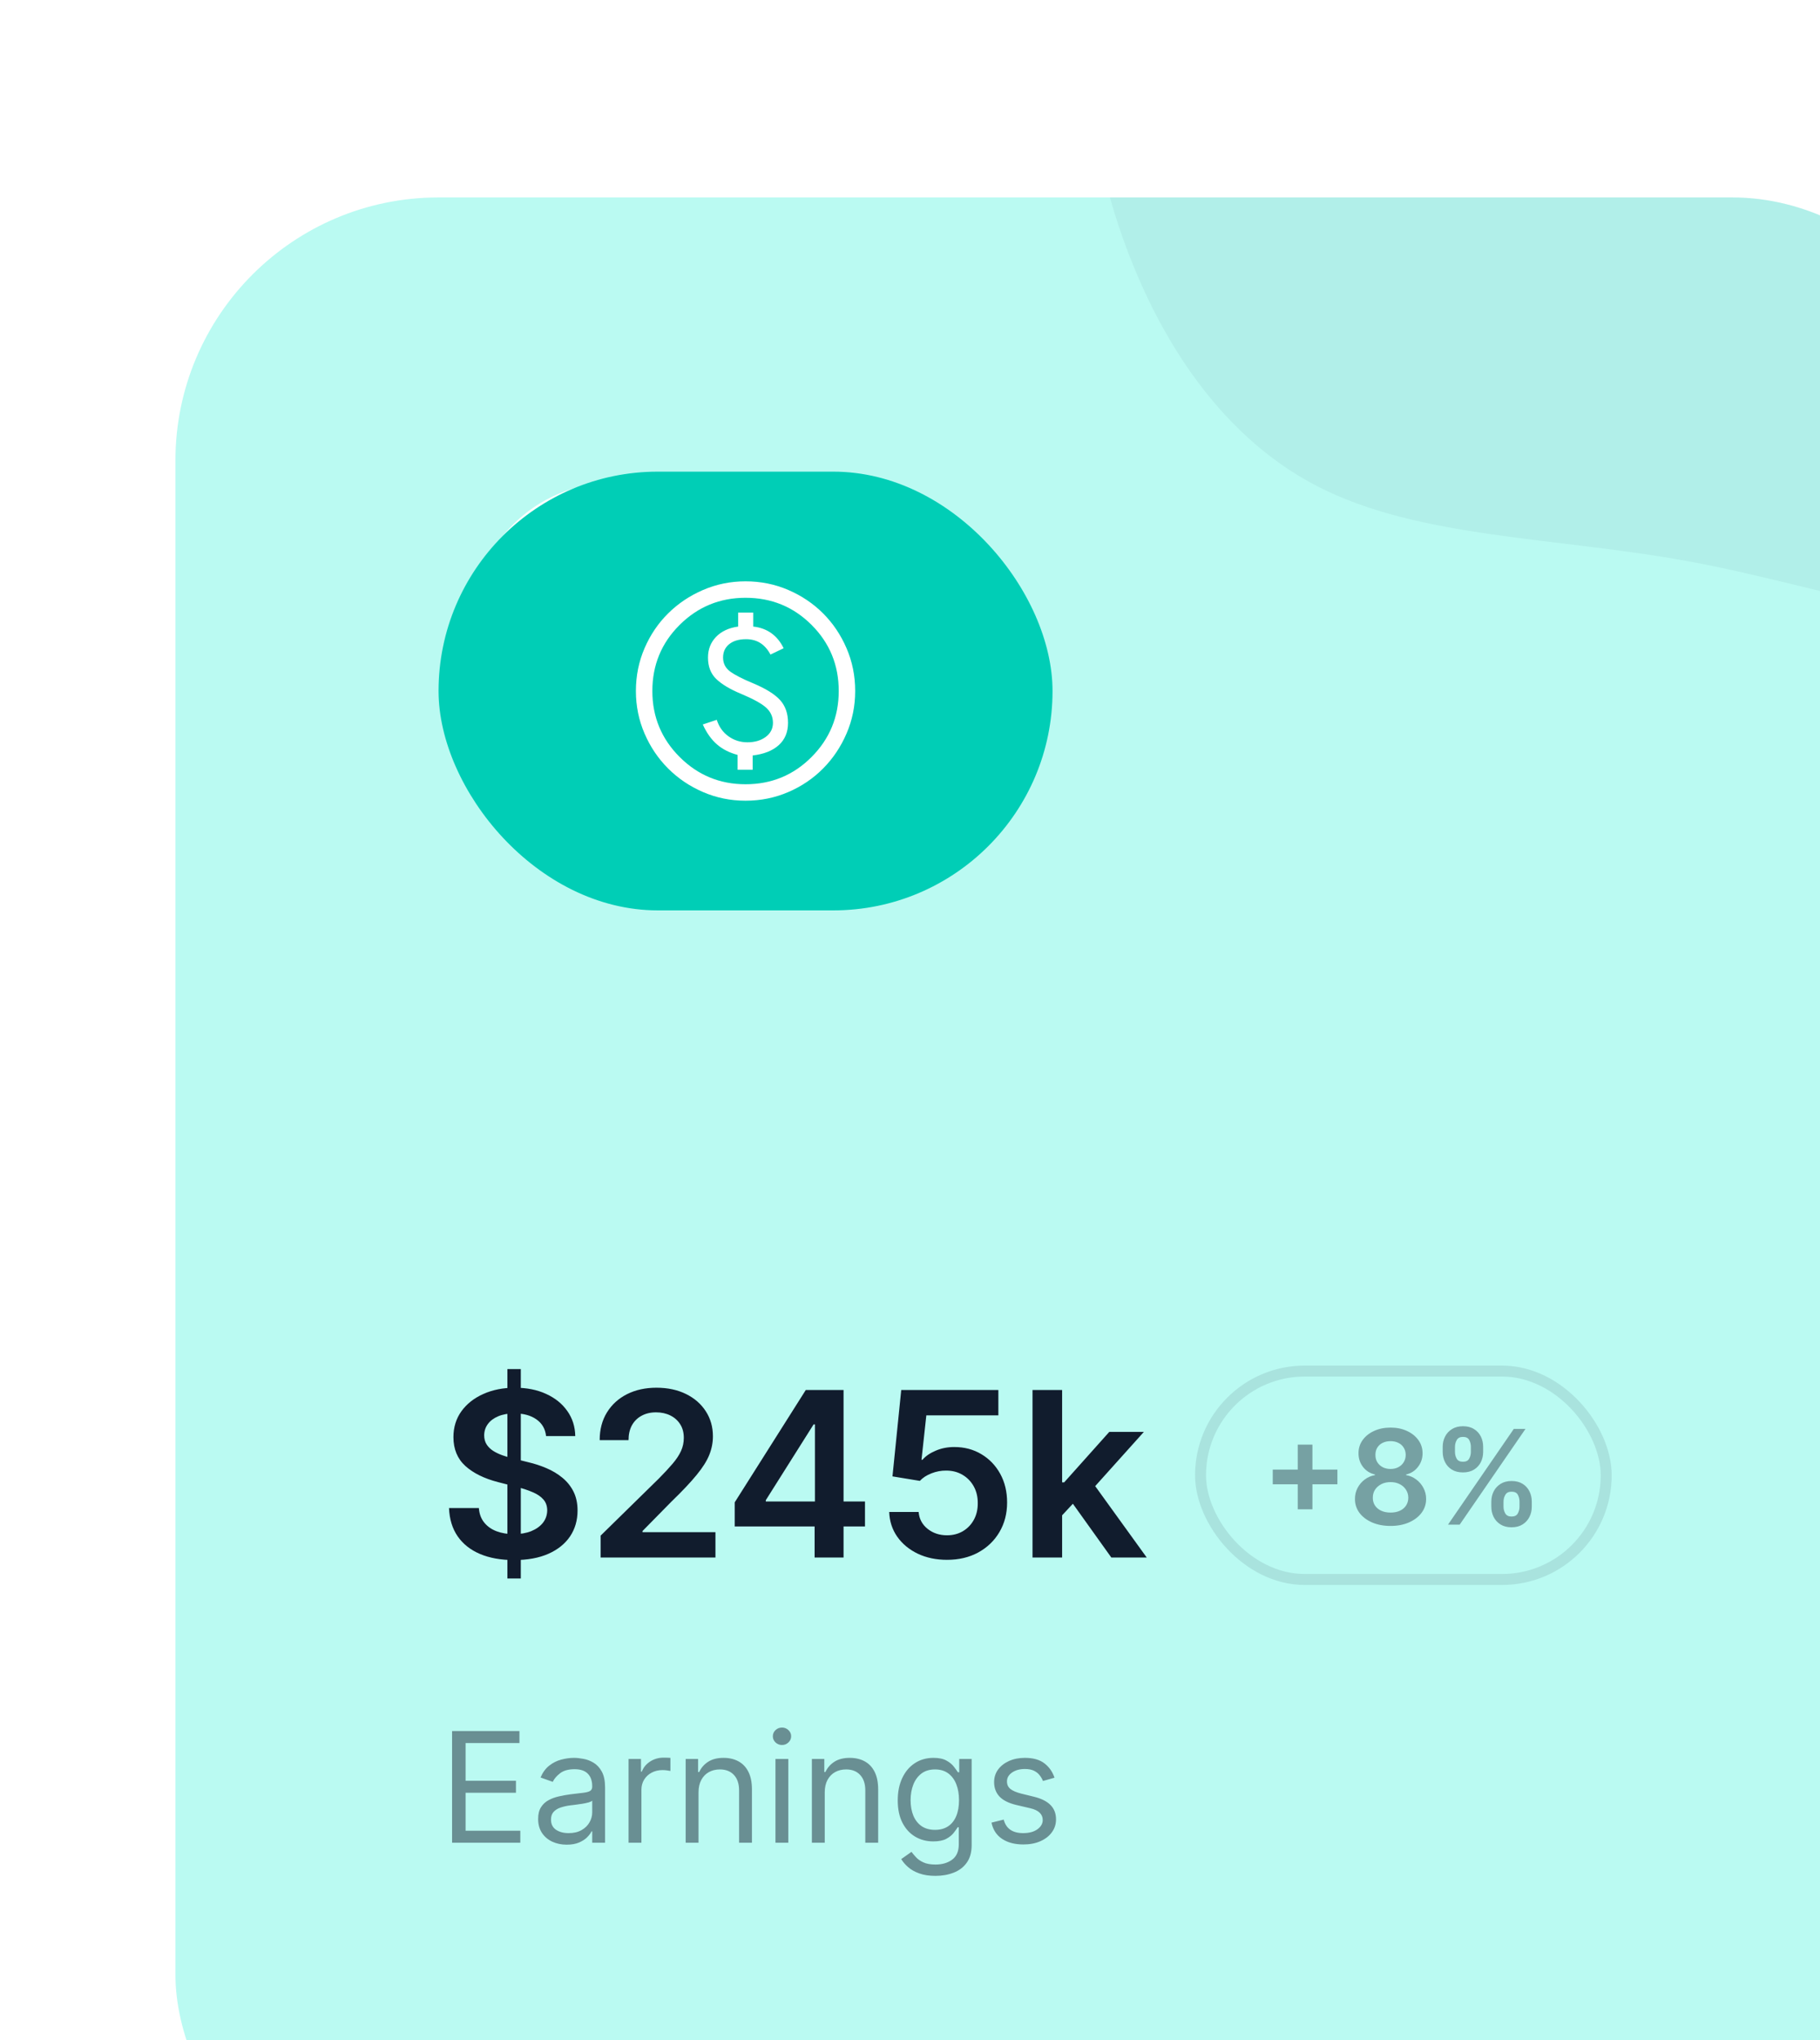
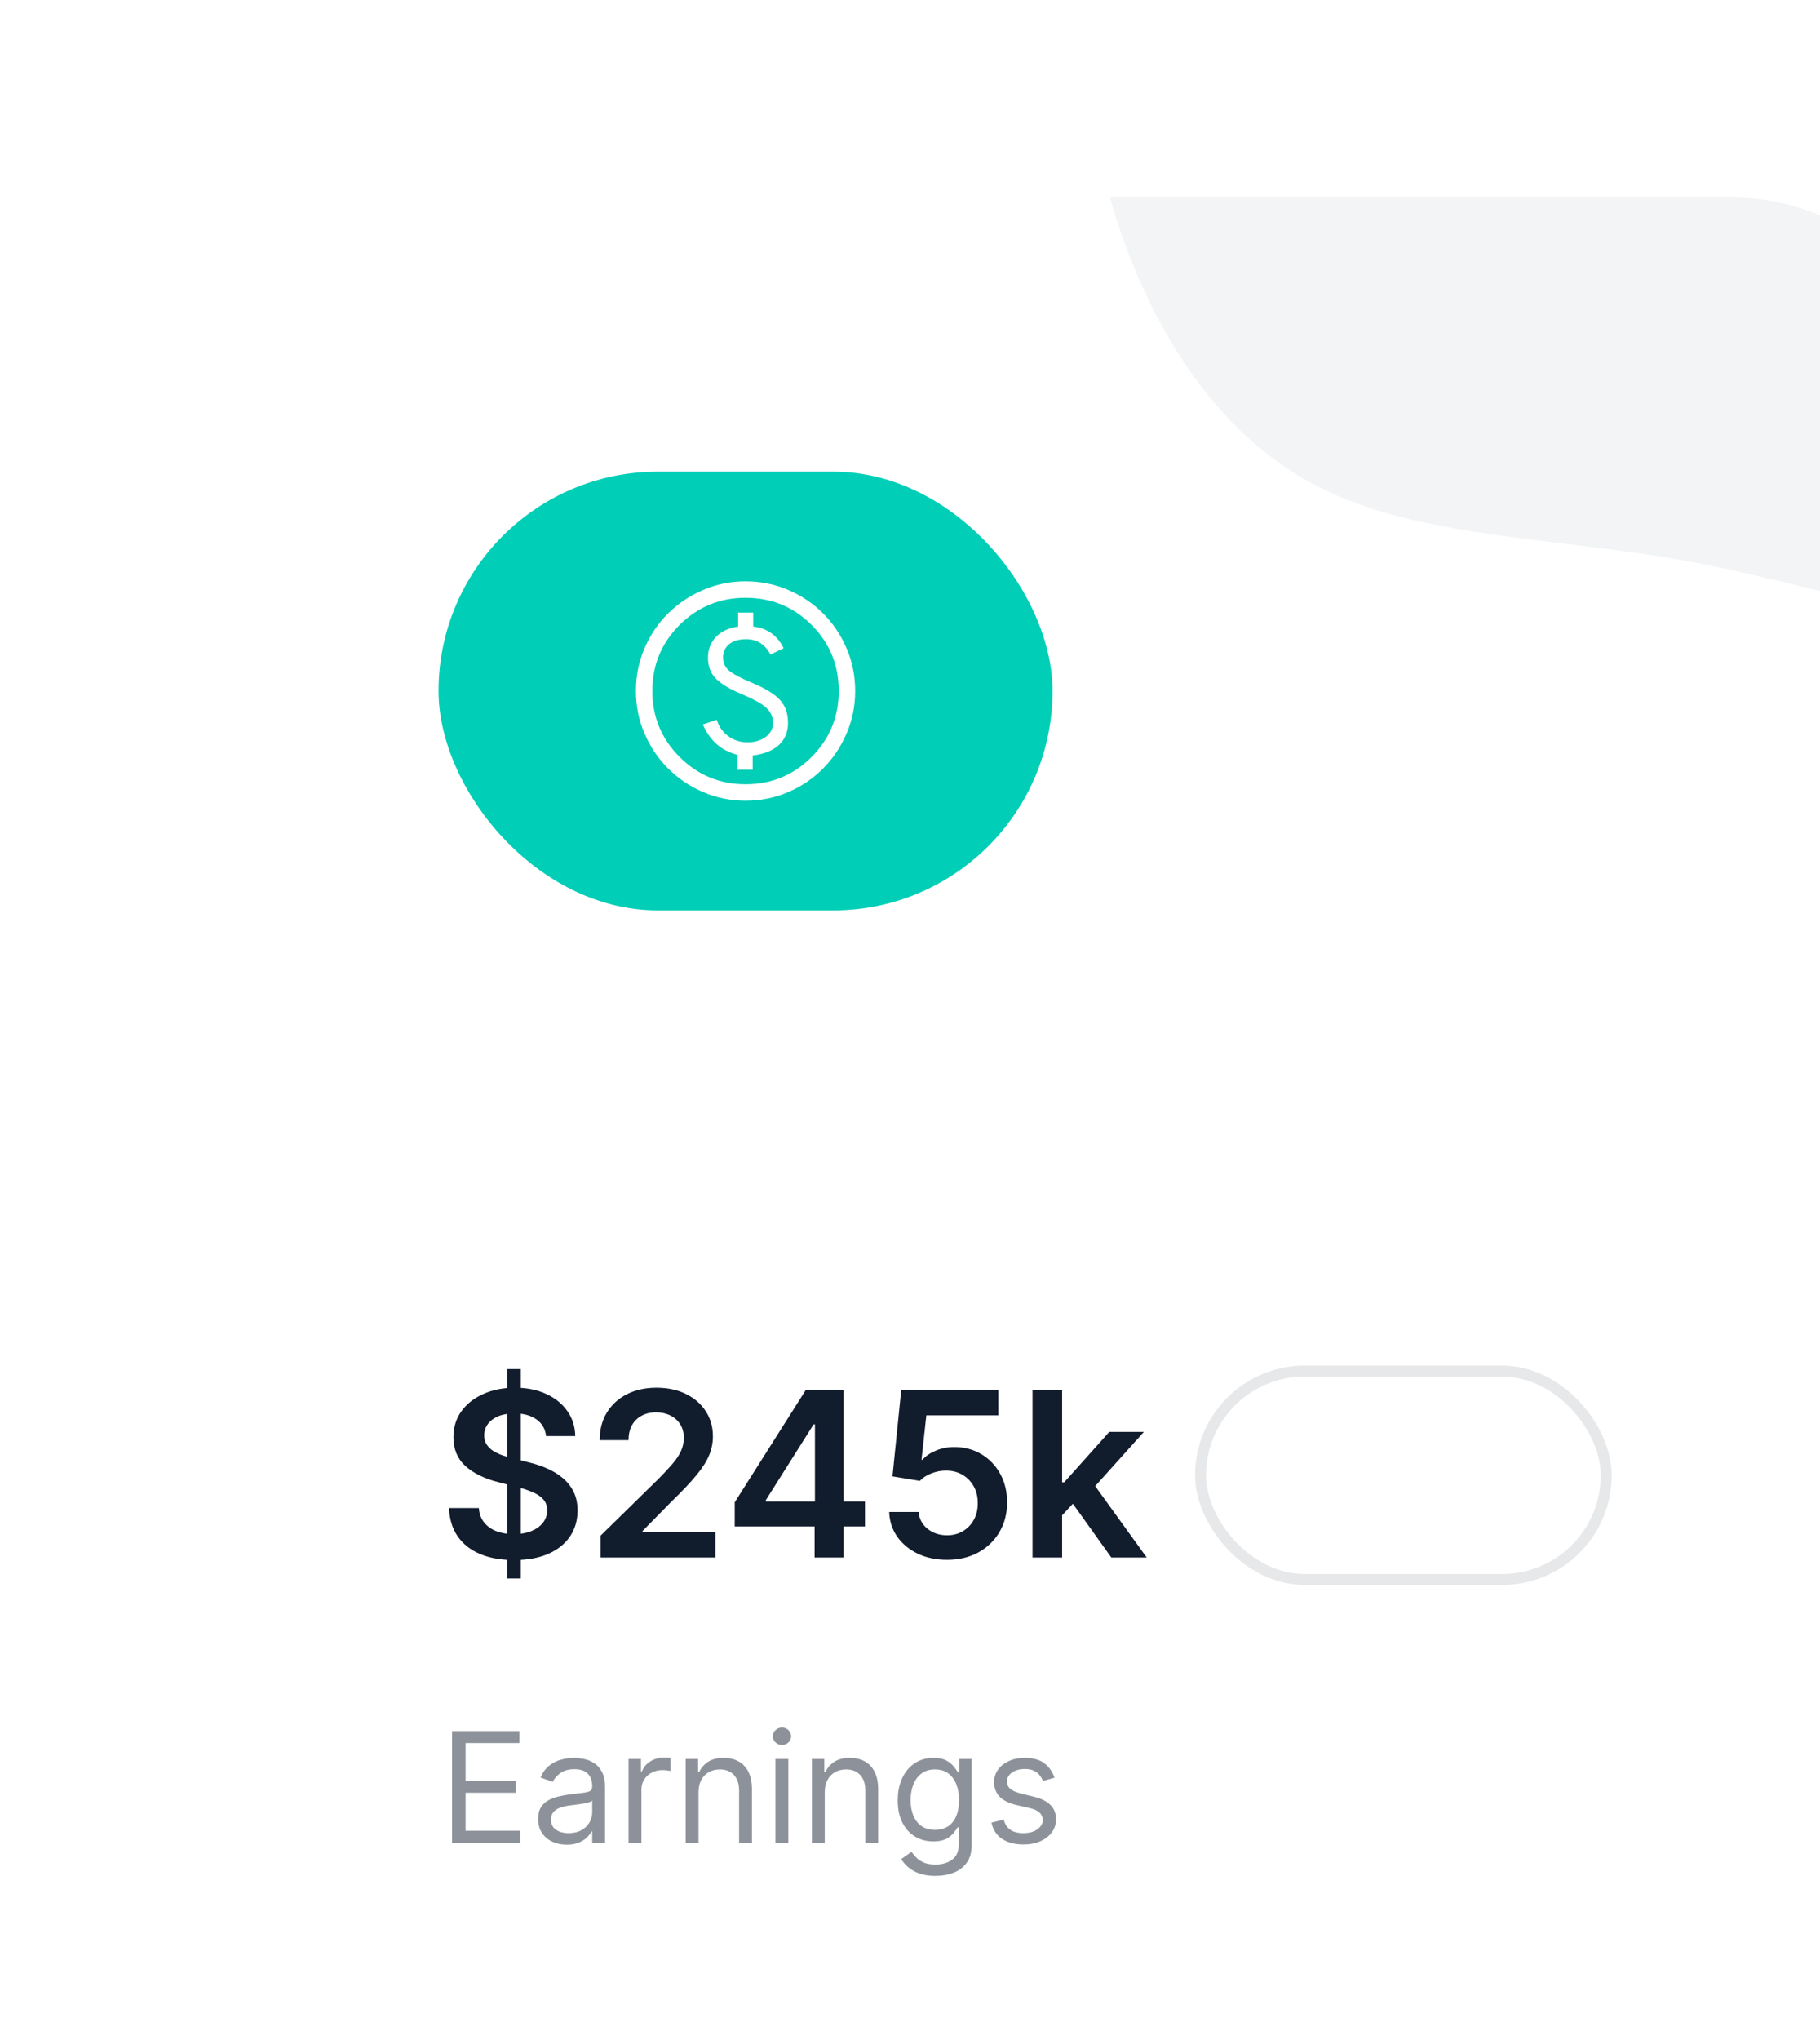
<svg xmlns="http://www.w3.org/2000/svg" width="166" height="186" viewBox="0 0 166 186" fill="none">
  <g filter="url(#filter0_d_8_29)">
    <g clip-path="url(#clip0_8_29)">
-       <rect width="166" height="186" rx="24" fill="#BAFAF2" />
      <path d="M30.279 125.909V106.818H31.502V125.909H30.279ZM33.806 112.926C33.737 112.275 33.444 111.767 32.926 111.404C32.414 111.042 31.748 110.86 30.928 110.86C30.351 110.86 29.857 110.947 29.444 111.121C29.031 111.295 28.716 111.531 28.497 111.83C28.278 112.128 28.166 112.468 28.161 112.851C28.161 113.169 28.233 113.445 28.378 113.679C28.527 113.913 28.728 114.112 28.982 114.276C29.235 114.435 29.516 114.569 29.824 114.678C30.133 114.788 30.443 114.88 30.756 114.954L32.188 115.312C32.765 115.446 33.319 115.628 33.851 115.857C34.388 116.085 34.868 116.374 35.291 116.722C35.718 117.07 36.056 117.49 36.305 117.982C36.553 118.474 36.678 119.051 36.678 119.712C36.678 120.607 36.449 121.395 35.992 122.076C35.534 122.752 34.873 123.282 34.008 123.664C33.148 124.042 32.106 124.231 30.883 124.231C29.695 124.231 28.663 124.047 27.788 123.679C26.918 123.311 26.237 122.775 25.745 122.069C25.258 121.363 24.994 120.502 24.954 119.488H27.677C27.716 120.02 27.88 120.463 28.169 120.816C28.457 121.169 28.832 121.432 29.295 121.606C29.762 121.78 30.284 121.867 30.861 121.867C31.462 121.867 31.989 121.778 32.442 121.599C32.899 121.415 33.257 121.161 33.516 120.838C33.774 120.51 33.906 120.127 33.911 119.69C33.906 119.292 33.789 118.964 33.56 118.705C33.332 118.442 33.011 118.223 32.598 118.049C32.191 117.87 31.713 117.711 31.166 117.572L29.429 117.124C28.171 116.801 27.177 116.311 26.446 115.655C25.72 114.994 25.357 114.116 25.357 113.023C25.357 112.123 25.601 111.335 26.088 110.659C26.58 109.983 27.249 109.458 28.094 109.085C28.939 108.707 29.896 108.518 30.965 108.518C32.049 108.518 32.999 108.707 33.814 109.085C34.634 109.458 35.278 109.978 35.745 110.644C36.213 111.305 36.454 112.066 36.469 112.926H33.806ZM38.785 124V122.001L44.087 116.804C44.594 116.292 45.017 115.837 45.355 115.439C45.693 115.041 45.947 114.656 46.116 114.283C46.285 113.91 46.369 113.512 46.369 113.09C46.369 112.608 46.26 112.195 46.041 111.852C45.822 111.504 45.521 111.235 45.139 111.047C44.756 110.858 44.321 110.763 43.834 110.763C43.331 110.763 42.892 110.868 42.514 111.076C42.136 111.28 41.843 111.571 41.634 111.949C41.43 112.327 41.328 112.777 41.328 113.299H38.696C38.696 112.329 38.917 111.487 39.359 110.771C39.802 110.055 40.411 109.5 41.186 109.108C41.967 108.715 42.862 108.518 43.871 108.518C44.895 108.518 45.795 108.71 46.571 109.093C47.346 109.475 47.948 110 48.375 110.666C48.808 111.332 49.024 112.093 49.024 112.948C49.024 113.52 48.915 114.082 48.696 114.634C48.477 115.185 48.092 115.797 47.54 116.468C46.993 117.139 46.225 117.952 45.236 118.907L42.603 121.584V121.688H49.255V124H38.785ZM51.014 121.166V118.966L57.494 108.727H59.329V111.859H58.21L53.848 118.772V118.892H62.894V121.166H51.014ZM58.3 124V120.495L58.33 119.511V108.727H60.94V124H58.3ZM70.376 124.209C69.382 124.209 68.492 124.022 67.706 123.65C66.921 123.272 66.297 122.755 65.834 122.098C65.377 121.442 65.133 120.691 65.103 119.846H67.788C67.838 120.473 68.109 120.985 68.601 121.382C69.093 121.775 69.685 121.972 70.376 121.972C70.918 121.972 71.4 121.847 71.823 121.599C72.245 121.35 72.578 121.005 72.822 120.562C73.065 120.12 73.185 119.615 73.18 119.048C73.185 118.472 73.063 117.96 72.814 117.512C72.566 117.065 72.225 116.714 71.793 116.461C71.36 116.202 70.863 116.073 70.301 116.073C69.844 116.068 69.394 116.152 68.951 116.326C68.509 116.5 68.158 116.729 67.9 117.012L65.402 116.602L66.2 108.727H75.059V111.039H68.489L68.049 115.088H68.139C68.422 114.755 68.822 114.479 69.339 114.261C69.856 114.037 70.423 113.925 71.04 113.925C71.964 113.925 72.79 114.144 73.515 114.581C74.241 115.014 74.813 115.61 75.231 116.371C75.648 117.132 75.857 118.002 75.857 118.981C75.857 119.99 75.623 120.89 75.156 121.681C74.694 122.466 74.05 123.085 73.225 123.538C72.404 123.985 71.455 124.209 70.376 124.209ZM80.636 120.406L80.629 117.147H81.061L85.177 112.545H88.332L83.268 118.183H82.709L80.636 120.406ZM78.175 124V108.727H80.875V124H78.175ZM85.364 124L81.635 118.787L83.455 116.886L88.593 124H85.364Z" fill="#111C2D" />
      <rect x="93.5" y="107" width="37" height="19" rx="9.5" stroke="#111C2D" stroke-opacity="0.1" />
-       <path d="M102.366 119.602V113.705H103.705V119.602H102.366ZM100.087 117.322V115.984H105.984V117.322H100.087ZM110.832 121.119C110.199 121.119 109.636 121.013 109.145 120.8C108.656 120.587 108.272 120.295 107.994 119.926C107.718 119.554 107.582 119.132 107.585 118.661C107.582 118.294 107.662 117.957 107.824 117.651C107.985 117.344 108.204 117.088 108.48 116.884C108.758 116.676 109.068 116.544 109.409 116.487V116.428C108.96 116.328 108.596 116.099 108.318 115.741C108.042 115.381 107.906 114.964 107.909 114.493C107.906 114.044 108.031 113.643 108.284 113.291C108.537 112.939 108.883 112.662 109.324 112.46C109.764 112.256 110.267 112.153 110.832 112.153C111.392 112.153 111.89 112.256 112.328 112.46C112.768 112.662 113.115 112.939 113.368 113.291C113.623 113.643 113.751 114.044 113.751 114.493C113.751 114.964 113.61 115.381 113.329 115.741C113.051 116.099 112.691 116.328 112.251 116.428V116.487C112.592 116.544 112.899 116.676 113.172 116.884C113.447 117.088 113.666 117.344 113.828 117.651C113.993 117.957 114.075 118.294 114.075 118.661C114.075 119.132 113.936 119.554 113.657 119.926C113.379 120.295 112.995 120.587 112.507 120.8C112.021 121.013 111.463 121.119 110.832 121.119ZM110.832 119.901C111.159 119.901 111.443 119.845 111.684 119.734C111.926 119.621 112.113 119.462 112.247 119.257C112.38 119.053 112.449 118.817 112.451 118.55C112.449 118.271 112.376 118.026 112.234 117.812C112.095 117.597 111.903 117.428 111.659 117.305C111.417 117.183 111.142 117.122 110.832 117.122C110.52 117.122 110.241 117.183 109.997 117.305C109.753 117.428 109.559 117.597 109.417 117.812C109.278 118.026 109.21 118.271 109.213 118.55C109.21 118.817 109.275 119.053 109.409 119.257C109.542 119.459 109.73 119.616 109.971 119.73C110.216 119.844 110.503 119.901 110.832 119.901ZM110.832 115.925C111.099 115.925 111.335 115.871 111.539 115.763C111.747 115.655 111.91 115.504 112.03 115.311C112.149 115.118 112.21 114.895 112.213 114.642C112.21 114.392 112.15 114.173 112.034 113.986C111.917 113.795 111.755 113.649 111.548 113.547C111.341 113.442 111.102 113.389 110.832 113.389C110.556 113.389 110.314 113.442 110.103 113.547C109.896 113.649 109.734 113.795 109.618 113.986C109.504 114.173 109.449 114.392 109.451 114.642C109.449 114.895 109.505 115.118 109.622 115.311C109.741 115.501 109.905 115.652 110.112 115.763C110.322 115.871 110.562 115.925 110.832 115.925ZM120.022 119.364V118.903C120.022 118.565 120.093 118.254 120.235 117.97C120.38 117.686 120.59 117.457 120.866 117.284C121.141 117.111 121.475 117.024 121.867 117.024C122.271 117.024 122.609 117.111 122.881 117.284C123.154 117.455 123.36 117.682 123.499 117.966C123.641 118.25 123.712 118.562 123.712 118.903V119.364C123.712 119.702 123.641 120.013 123.499 120.297C123.357 120.581 123.148 120.81 122.873 120.983C122.6 121.156 122.265 121.243 121.867 121.243C121.47 121.243 121.133 121.156 120.857 120.983C120.582 120.81 120.373 120.581 120.231 120.297C120.092 120.013 120.022 119.702 120.022 119.364ZM121.134 118.903V119.364C121.134 119.588 121.188 119.794 121.296 119.982C121.404 120.169 121.595 120.263 121.867 120.263C122.143 120.263 122.332 120.17 122.434 119.986C122.539 119.798 122.592 119.591 122.592 119.364V118.903C122.592 118.676 122.542 118.469 122.443 118.281C122.343 118.091 122.151 117.996 121.867 117.996C121.6 117.996 121.411 118.091 121.3 118.281C121.19 118.469 121.134 118.676 121.134 118.903ZM115.586 114.369V113.909C115.586 113.568 115.658 113.256 115.803 112.972C115.948 112.687 116.158 112.46 116.434 112.29C116.71 112.116 117.043 112.03 117.435 112.03C117.836 112.03 118.173 112.116 118.445 112.29C118.721 112.46 118.928 112.687 119.068 112.972C119.207 113.256 119.276 113.568 119.276 113.909V114.369C119.276 114.71 119.205 115.023 119.063 115.307C118.924 115.588 118.717 115.814 118.441 115.984C118.166 116.155 117.83 116.24 117.435 116.24C117.035 116.24 116.697 116.155 116.421 115.984C116.148 115.814 115.941 115.587 115.799 115.303C115.657 115.018 115.586 114.707 115.586 114.369ZM116.707 113.909V114.369C116.707 114.597 116.759 114.804 116.864 114.991C116.972 115.176 117.163 115.268 117.435 115.268C117.708 115.268 117.896 115.176 117.998 114.991C118.103 114.804 118.156 114.597 118.156 114.369V113.909C118.156 113.682 118.106 113.474 118.006 113.287C117.907 113.097 117.717 113.001 117.435 113.001C117.166 113.001 116.977 113.097 116.869 113.287C116.761 113.477 116.707 113.685 116.707 113.909ZM116.072 121L122.072 112.273H123.137L117.137 121H116.072Z" fill="#111C2D" fill-opacity="0.4" />
      <path opacity="0.8" d="M25.233 150V139.818H31.378V140.912H26.466V144.352H31.06V145.446H26.466V148.906H31.457V150H25.233ZM35.688 150.179C35.204 150.179 34.765 150.088 34.371 149.906C33.976 149.72 33.663 149.453 33.431 149.105C33.199 148.754 33.083 148.33 33.083 147.832C33.083 147.395 33.169 147.04 33.342 146.768C33.514 146.493 33.744 146.278 34.033 146.122C34.321 145.966 34.639 145.85 34.987 145.774C35.339 145.695 35.691 145.632 36.046 145.585C36.51 145.526 36.886 145.481 37.175 145.451C37.466 145.418 37.678 145.363 37.811 145.287C37.947 145.211 38.015 145.078 38.015 144.889V144.849C38.015 144.359 37.881 143.978 37.612 143.706C37.347 143.434 36.944 143.298 36.404 143.298C35.844 143.298 35.405 143.421 35.087 143.666C34.769 143.911 34.545 144.173 34.416 144.452L33.302 144.054C33.501 143.59 33.766 143.229 34.097 142.97C34.432 142.708 34.797 142.526 35.191 142.423C35.589 142.317 35.98 142.264 36.364 142.264C36.61 142.264 36.891 142.294 37.209 142.354C37.531 142.41 37.841 142.528 38.139 142.707C38.441 142.886 38.691 143.156 38.89 143.517C39.089 143.878 39.188 144.362 39.188 144.969V150H38.015V148.966H37.955C37.876 149.132 37.743 149.309 37.557 149.498C37.372 149.687 37.125 149.848 36.817 149.98C36.508 150.113 36.132 150.179 35.688 150.179ZM35.867 149.125C36.331 149.125 36.722 149.034 37.041 148.852C37.362 148.669 37.604 148.434 37.766 148.146C37.932 147.857 38.015 147.554 38.015 147.236V146.162C37.965 146.222 37.856 146.276 37.687 146.326C37.521 146.372 37.329 146.414 37.11 146.45C36.895 146.483 36.684 146.513 36.479 146.54C36.276 146.563 36.112 146.583 35.986 146.599C35.682 146.639 35.397 146.704 35.131 146.793C34.87 146.879 34.657 147.01 34.495 147.186C34.336 147.358 34.256 147.594 34.256 147.892C34.256 148.3 34.407 148.608 34.709 148.817C35.014 149.022 35.4 149.125 35.867 149.125ZM41.33 150V142.364H42.463V143.517H42.543C42.682 143.139 42.934 142.833 43.298 142.597C43.663 142.362 44.074 142.244 44.531 142.244C44.618 142.244 44.725 142.246 44.855 142.249C44.984 142.253 45.082 142.258 45.148 142.264V143.457C45.108 143.447 45.017 143.433 44.874 143.413C44.735 143.389 44.588 143.378 44.432 143.378C44.061 143.378 43.729 143.456 43.438 143.612C43.149 143.764 42.921 143.976 42.752 144.248C42.586 144.516 42.503 144.823 42.503 145.168V150H41.33ZM47.712 145.406V150H46.539V142.364H47.672V143.557H47.772C47.951 143.169 48.222 142.857 48.587 142.622C48.952 142.384 49.422 142.264 49.999 142.264C50.516 142.264 50.968 142.37 51.356 142.582C51.744 142.791 52.046 143.109 52.261 143.537C52.476 143.961 52.584 144.498 52.584 145.148V150H51.411V145.227C51.411 144.627 51.255 144.16 50.944 143.825C50.632 143.487 50.204 143.318 49.661 143.318C49.286 143.318 48.952 143.399 48.657 143.562C48.365 143.724 48.135 143.961 47.966 144.273C47.797 144.584 47.712 144.962 47.712 145.406ZM54.728 150V142.364H55.901V150H54.728ZM55.325 141.091C55.096 141.091 54.899 141.013 54.733 140.857C54.571 140.701 54.489 140.514 54.489 140.295C54.489 140.077 54.571 139.889 54.733 139.734C54.899 139.578 55.096 139.5 55.325 139.5C55.553 139.5 55.749 139.578 55.911 139.734C56.077 139.889 56.16 140.077 56.16 140.295C56.16 140.514 56.077 140.701 55.911 140.857C55.749 141.013 55.553 141.091 55.325 141.091ZM59.224 145.406V150H58.05V142.364H59.184V143.557H59.283C59.462 143.169 59.734 142.857 60.099 142.622C60.463 142.384 60.934 142.264 61.511 142.264C62.028 142.264 62.48 142.37 62.868 142.582C63.256 142.791 63.557 143.109 63.773 143.537C63.988 143.961 64.096 144.498 64.096 145.148V150H62.923V145.227C62.923 144.627 62.767 144.16 62.455 143.825C62.144 143.487 61.716 143.318 61.173 143.318C60.798 143.318 60.463 143.399 60.168 143.562C59.877 143.724 59.646 143.961 59.477 144.273C59.308 144.584 59.224 144.962 59.224 145.406ZM69.322 153.023C68.755 153.023 68.268 152.95 67.861 152.804C67.453 152.661 67.113 152.473 66.841 152.237C66.573 152.005 66.359 151.757 66.2 151.491L67.135 150.835C67.241 150.974 67.375 151.134 67.537 151.312C67.7 151.495 67.922 151.652 68.204 151.785C68.489 151.921 68.862 151.989 69.322 151.989C69.939 151.989 70.448 151.839 70.849 151.541C71.25 151.243 71.45 150.776 71.45 150.139V148.588H71.351C71.264 148.727 71.142 148.9 70.983 149.105C70.827 149.307 70.602 149.488 70.307 149.647C70.015 149.803 69.621 149.881 69.123 149.881C68.507 149.881 67.953 149.735 67.463 149.443C66.976 149.152 66.59 148.727 66.305 148.17C66.023 147.614 65.882 146.937 65.882 146.142C65.882 145.36 66.019 144.679 66.295 144.099C66.57 143.515 66.953 143.065 67.443 142.746C67.933 142.425 68.5 142.264 69.143 142.264C69.64 142.264 70.035 142.347 70.326 142.513C70.621 142.675 70.847 142.861 71.003 143.07C71.162 143.275 71.284 143.444 71.371 143.577H71.49V142.364H72.623V150.219C72.623 150.875 72.474 151.409 72.176 151.82C71.881 152.234 71.483 152.537 70.983 152.729C70.486 152.925 69.932 153.023 69.322 153.023ZM69.282 148.827C69.753 148.827 70.151 148.719 70.476 148.504C70.8 148.288 71.047 147.978 71.216 147.574C71.385 147.17 71.47 146.686 71.47 146.122C71.47 145.572 71.387 145.086 71.221 144.665C71.056 144.245 70.81 143.915 70.486 143.676C70.161 143.437 69.76 143.318 69.282 143.318C68.785 143.318 68.371 143.444 68.04 143.696C67.712 143.948 67.465 144.286 67.299 144.71C67.136 145.134 67.055 145.605 67.055 146.122C67.055 146.652 67.138 147.121 67.304 147.529C67.473 147.933 67.721 148.252 68.049 148.484C68.381 148.712 68.792 148.827 69.282 148.827ZM80.18 144.074L79.126 144.372C79.06 144.196 78.962 144.026 78.833 143.86C78.707 143.691 78.535 143.552 78.316 143.442C78.097 143.333 77.817 143.278 77.476 143.278C77.008 143.278 76.619 143.386 76.307 143.602C75.999 143.814 75.845 144.084 75.845 144.412C75.845 144.704 75.951 144.934 76.163 145.103C76.375 145.272 76.707 145.413 77.157 145.526L78.291 145.804C78.974 145.97 79.483 146.223 79.817 146.565C80.152 146.903 80.319 147.339 80.319 147.872C80.319 148.31 80.194 148.701 79.942 149.045C79.693 149.39 79.345 149.662 78.897 149.861C78.45 150.06 77.93 150.159 77.337 150.159C76.558 150.159 75.913 149.99 75.403 149.652C74.892 149.314 74.569 148.82 74.433 148.17L75.547 147.892C75.653 148.303 75.853 148.611 76.148 148.817C76.447 149.022 76.836 149.125 77.317 149.125C77.864 149.125 78.298 149.009 78.619 148.777C78.944 148.542 79.106 148.26 79.106 147.932C79.106 147.667 79.014 147.445 78.828 147.266C78.642 147.083 78.357 146.947 77.973 146.858L76.7 146.56C76.001 146.394 75.487 146.137 75.159 145.789C74.834 145.438 74.672 144.999 74.672 144.472C74.672 144.041 74.793 143.66 75.035 143.328C75.28 142.997 75.613 142.737 76.034 142.548C76.458 142.359 76.939 142.264 77.476 142.264C78.231 142.264 78.825 142.43 79.255 142.761C79.69 143.093 79.998 143.53 80.18 144.074Z" fill="#111C2D" fill-opacity="0.6" />
      <g clip-path="url(#clip1_8_29)">
-         <path d="M40 27V39H52" stroke="white" stroke-width="2" stroke-linecap="round" stroke-linejoin="round" />
+         <path d="M40 27H52" stroke="white" stroke-width="2" stroke-linecap="round" stroke-linejoin="round" />
        <path d="M40 51C46.627 51 52 45.627 52 39C52 32.373 46.627 27 40 27C33.373 27 28 32.373 28 39C28 45.627 33.373 51 40 51Z" stroke="white" stroke-width="2" stroke-linecap="round" stroke-linejoin="round" />
      </g>
      <rect x="24" y="25" width="56" height="40" rx="20" fill="#00CEB6" />
      <path d="M51.275 52.175H52.65V50.875C53.667 50.758 54.458 50.446 55.025 49.938C55.592 49.429 55.875 48.75 55.875 47.9C55.875 47.05 55.633 46.358 55.15 45.825C54.667 45.292 53.85 44.783 52.7 44.3C51.733 43.9 51.033 43.542 50.6 43.225C50.167 42.908 49.95 42.483 49.95 41.95C49.95 41.433 50.138 41.025 50.513 40.725C50.888 40.425 51.4 40.275 52.05 40.275C52.55 40.275 52.983 40.392 53.35 40.625C53.717 40.858 54.025 41.208 54.275 41.675L55.475 41.1C55.192 40.517 54.817 40.058 54.35 39.725C53.883 39.392 53.333 39.192 52.7 39.125V37.85H51.325V39.125C50.475 39.242 49.804 39.554 49.312 40.062C48.821 40.571 48.575 41.2 48.575 41.95C48.575 42.767 48.825 43.417 49.325 43.9C49.825 44.383 50.575 44.833 51.575 45.25C52.692 45.717 53.458 46.138 53.875 46.513C54.292 46.888 54.5 47.35 54.5 47.9C54.5 48.433 54.279 48.862 53.837 49.188C53.396 49.513 52.842 49.675 52.175 49.675C51.525 49.675 50.946 49.492 50.438 49.125C49.929 48.758 49.575 48.258 49.375 47.625L48.1 48.05C48.45 48.817 48.879 49.421 49.388 49.862C49.896 50.304 50.525 50.625 51.275 50.825V52.175ZM52 55C50.633 55 49.342 54.737 48.125 54.212C46.908 53.688 45.846 52.971 44.938 52.062C44.029 51.154 43.312 50.092 42.788 48.875C42.263 47.658 42 46.367 42 45C42 43.617 42.263 42.317 42.788 41.1C43.312 39.883 44.029 38.825 44.938 37.925C45.846 37.025 46.908 36.312 48.125 35.788C49.342 35.263 50.633 35 52 35C53.383 35 54.683 35.263 55.9 35.788C57.117 36.312 58.175 37.025 59.075 37.925C59.975 38.825 60.688 39.883 61.212 41.1C61.737 42.317 62 43.617 62 45C62 46.367 61.737 47.658 61.212 48.875C60.688 50.092 59.975 51.154 59.075 52.062C58.175 52.971 57.117 53.688 55.9 54.212C54.683 54.737 53.383 55 52 55ZM52 53.5C54.367 53.5 56.375 52.671 58.025 51.013C59.675 49.354 60.5 47.35 60.5 45C60.5 42.633 59.675 40.625 58.025 38.975C56.375 37.325 54.367 36.5 52 36.5C49.65 36.5 47.646 37.325 45.987 38.975C44.329 40.625 43.5 42.633 43.5 45C43.5 47.35 44.329 49.354 45.987 51.013C47.646 52.671 49.65 53.5 52 53.5Z" fill="white" />
      <path d="M85.593 -30.152C89.084 -40.419 96.498 -49.759 106.284 -56.441C116.139 -63.139 128.365 -67.18 139.897 -66.504C151.411 -65.889 162.23 -60.557 170.931 -54.451C179.684 -48.418 186.267 -41.536 192.177 -33.938C198.019 -26.325 203.206 -17.936 203.229 -9.444C203.251 -0.953 198.248 7.612 192.504 16.654C186.76 25.696 180.43 35.245 171.269 37.735C162.161 40.149 150.273 35.43 138.073 33.187C125.872 30.945 113.41 31.105 104.139 26.326C94.954 21.592 88.978 11.979 85.704 1.591C82.5 -8.812 82.102 -19.886 85.593 -30.152Z" fill="#111C2D" fill-opacity="0.05" />
    </g>
  </g>
  <defs>
    <filter id="filter0_d_8_29" x="0" y="0" width="196.3" height="218.3" filterUnits="userSpaceOnUse" color-interpolation-filters="sRGB">
      <feFlood flood-opacity="0" result="BackgroundImageFix" />
      <feColorMatrix in="SourceAlpha" type="matrix" values="0 0 0 0 0 0 0 0 0 0 0 0 0 0 0 0 0 0 127 0" result="hardAlpha" />
      <feMorphology radius="7" operator="erode" in="SourceAlpha" result="effect1_dropShadow_8_29" />
      <feOffset dx="16" dy="18" />
      <feGaussianBlur stdDeviation="10.65" />
      <feComposite in2="hardAlpha" operator="out" />
      <feColorMatrix type="matrix" values="0 0 0 0 0.037 0 0 0 0 0.383 0 0 0 0 0.321 0 0 0 0.15 0" />
      <feBlend mode="normal" in2="BackgroundImageFix" result="effect1_dropShadow_8_29" />
      <feBlend mode="normal" in="SourceGraphic" in2="effect1_dropShadow_8_29" result="shape" />
    </filter>
    <clipPath id="clip0_8_29">
      <rect width="166" height="186" rx="24" fill="white" />
    </clipPath>
    <clipPath id="clip1_8_29">
      <rect width="32" height="32" fill="white" transform="translate(24 23)" />
    </clipPath>
  </defs>
</svg>